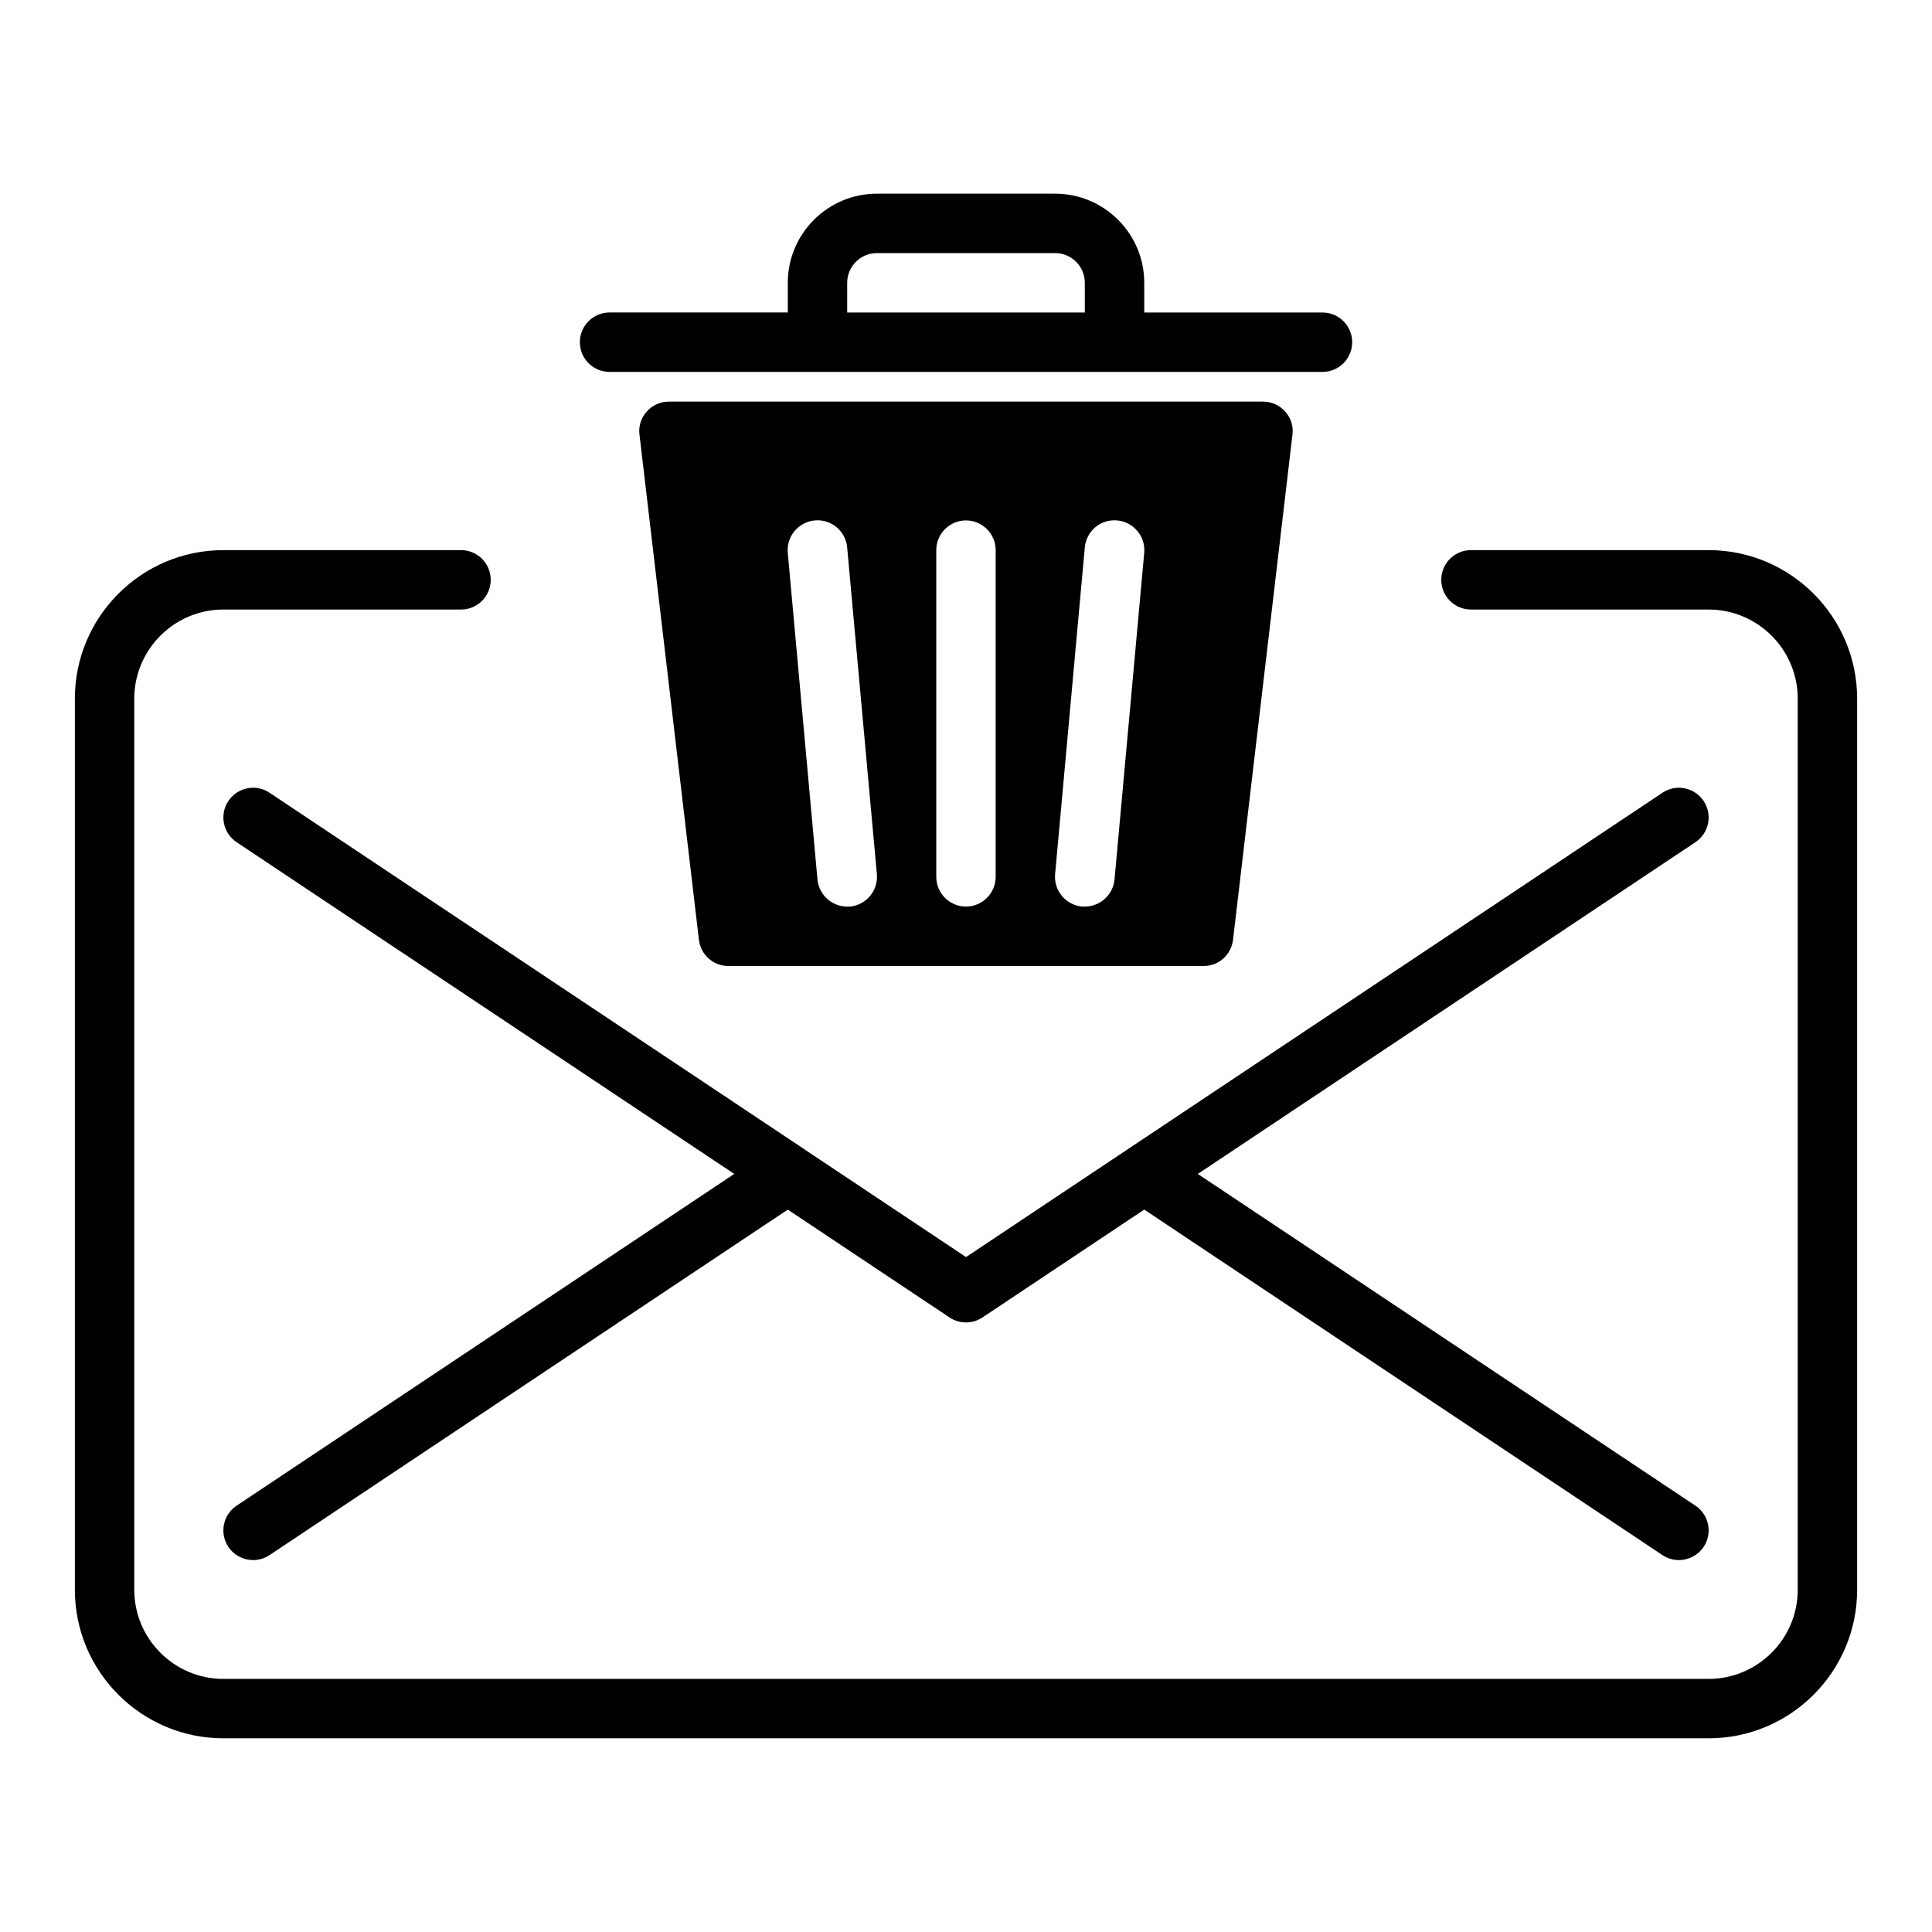
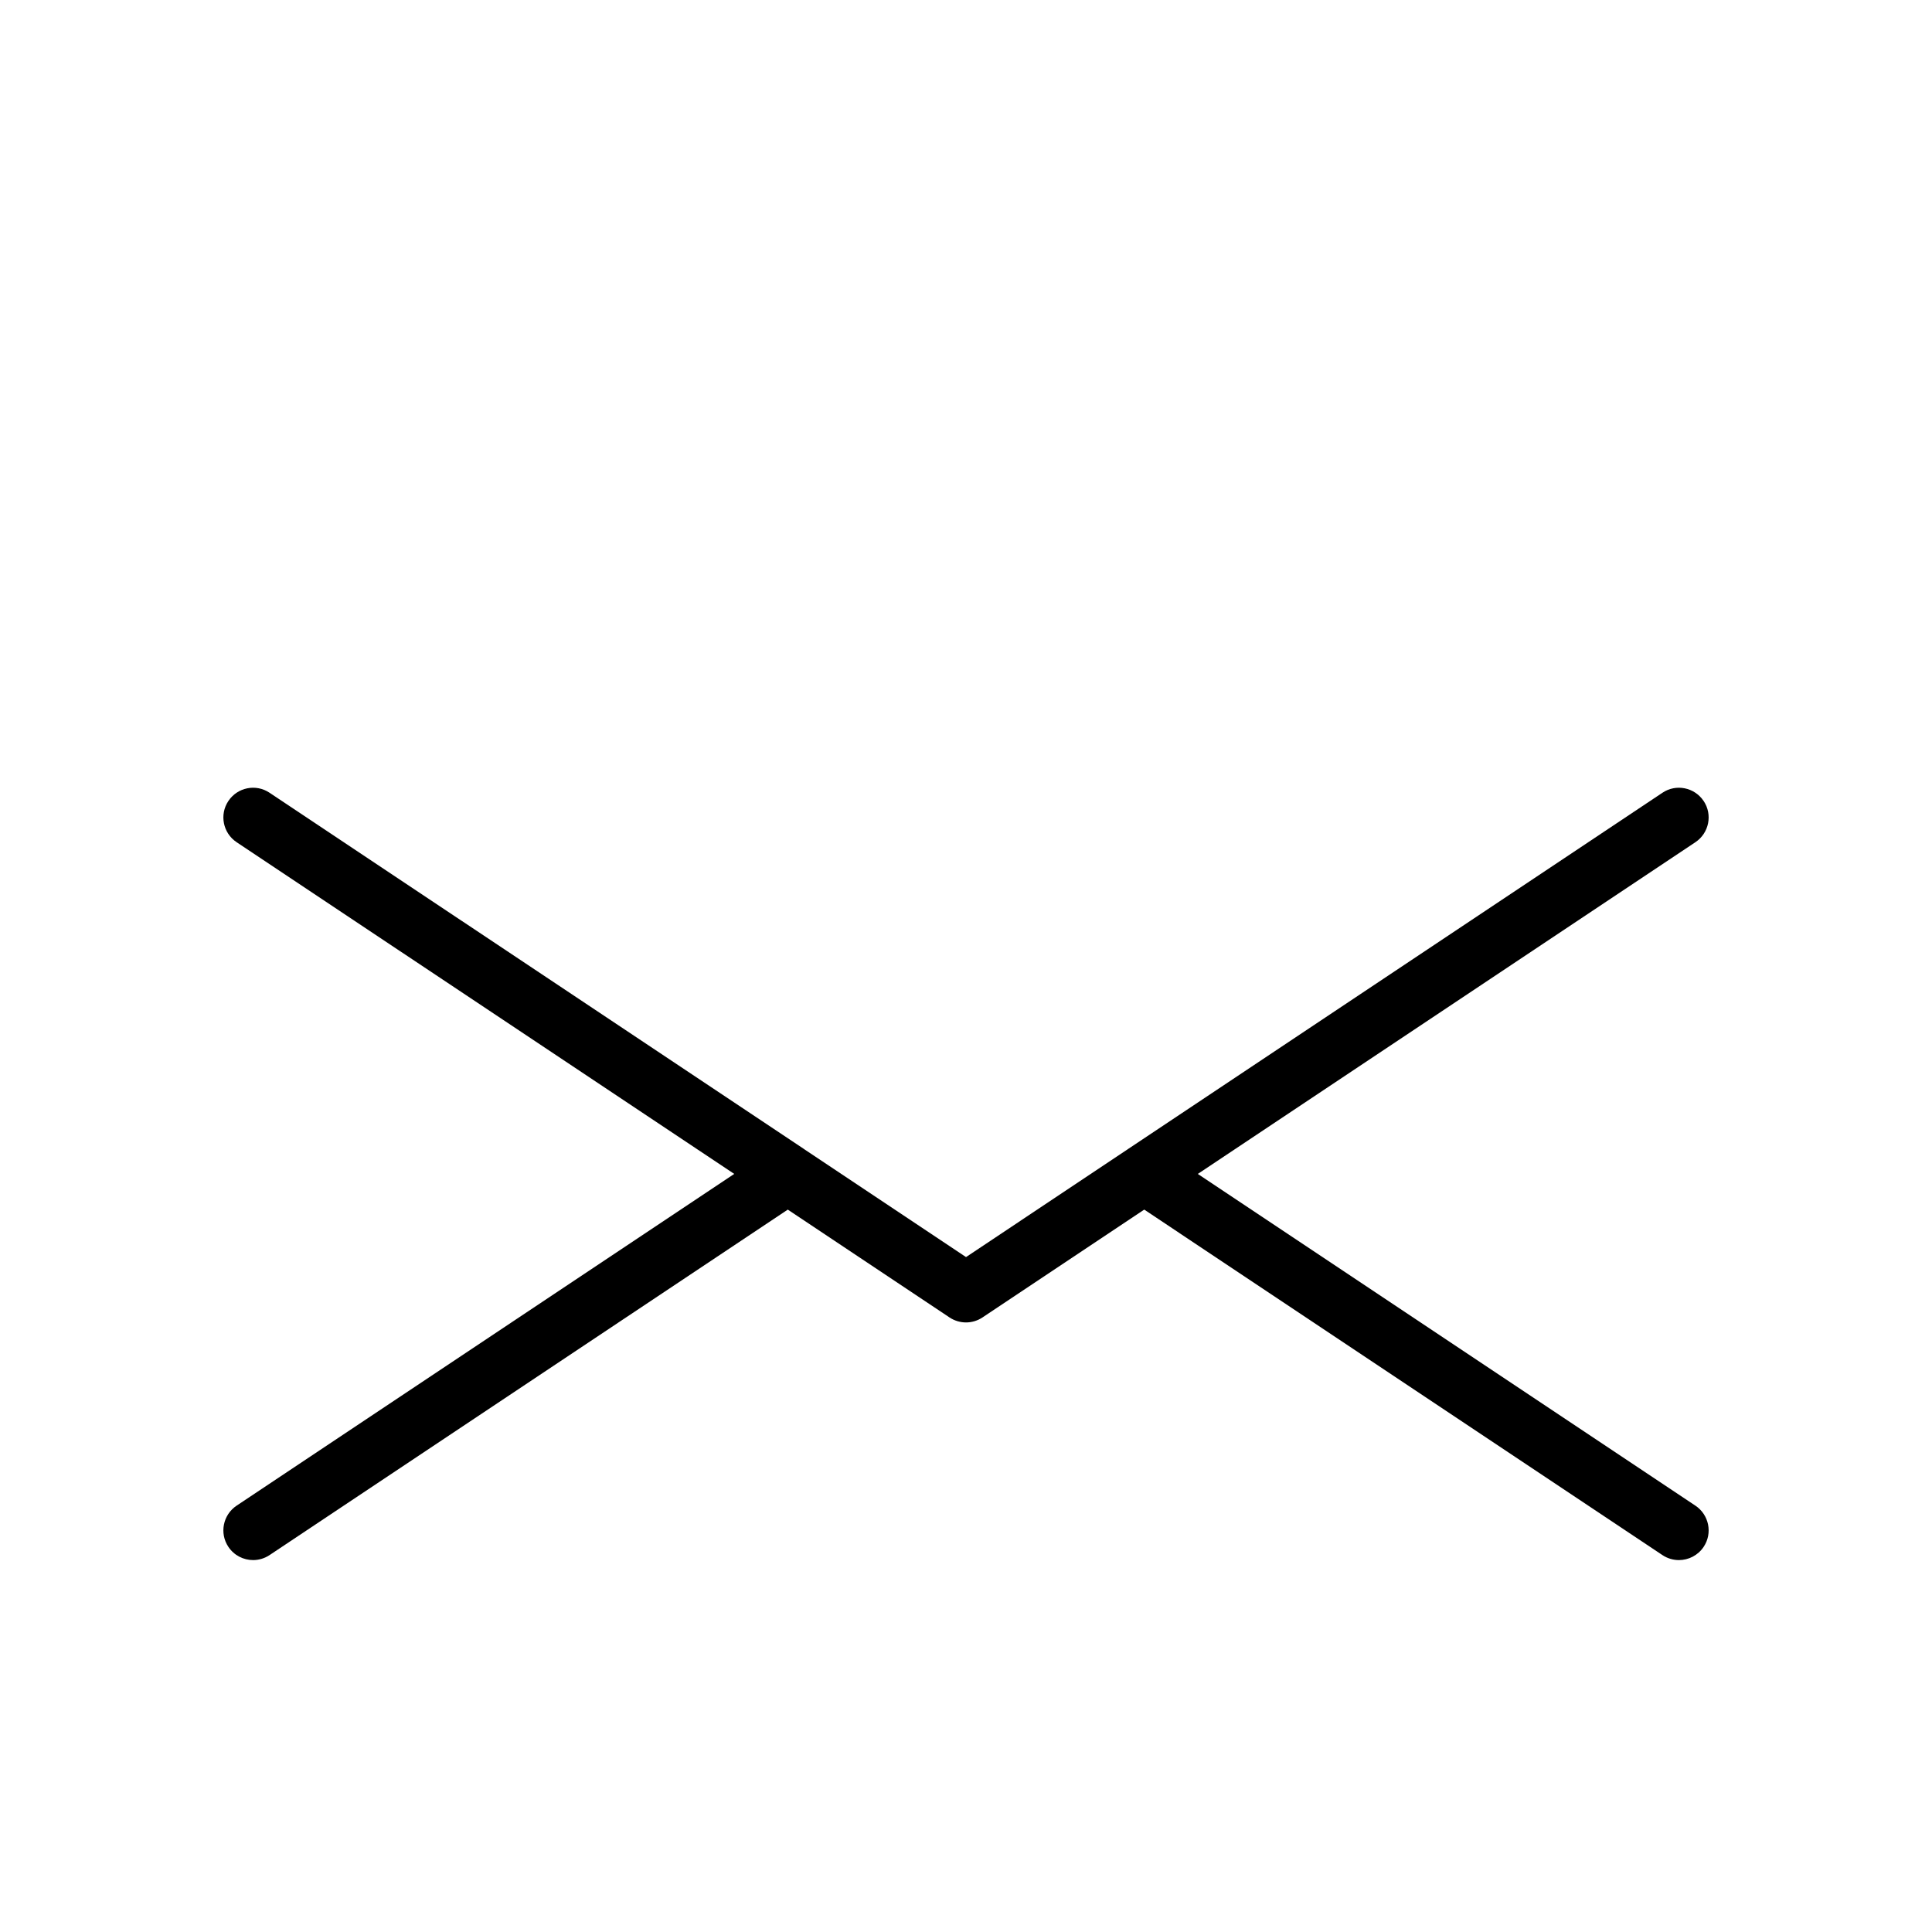
<svg xmlns="http://www.w3.org/2000/svg" fill="#000000" width="800px" height="800px" version="1.1" viewBox="144 144 512 512">
  <g>
-     <path d="m596.8 289.79h-62.977c-4.352 0-7.871 3.519-7.871 7.871 0 4.352 3.519 7.871 7.871 7.871h62.977c13.02 0 23.617 10.598 23.617 23.617v236.16c0 13.02-10.598 23.617-23.617 23.617h-393.6c-13.02 0-23.617-10.598-23.617-23.617v-236.16c0-13.02 10.598-23.617 23.617-23.617h62.977c4.352 0 7.871-3.519 7.871-7.871 0-4.352-3.519-7.871-7.871-7.871h-62.977c-21.703 0-39.359 17.656-39.359 39.359v236.16c0 21.703 17.656 39.359 39.359 39.359h393.6c21.703 0 39.359-17.656 39.359-39.359v-236.16c0-21.703-17.656-39.359-39.359-39.359z" />
    <path d="m595.48 356.27c-2.418-3.613-7.305-4.613-10.918-2.18l-141.63 94.418c-0.016 0.016-0.031 0.031-0.055 0.047l-42.871 28.582-42.871-28.582c-0.023-0.016-0.039-0.031-0.055-0.047l-141.64-94.418c-3.621-2.434-8.508-1.434-10.918 2.18-2.418 3.613-1.434 8.5 2.18 10.918l131.88 87.914-131.88 87.914c-3.613 2.418-4.598 7.305-2.18 10.918 1.52 2.277 4.016 3.504 6.559 3.504 1.496 0 3.023-0.434 4.359-1.324l137.33-91.555 42.863 28.582c1.324 0.875 2.852 1.32 4.371 1.32s3.047-0.449 4.367-1.324l42.863-28.578 137.33 91.559c1.336 0.891 2.863 1.32 4.359 1.32 2.543 0 5.039-1.227 6.559-3.504 2.418-3.613 1.434-8.5-2.18-10.918l-131.87-87.914 131.87-87.914c3.613-2.418 4.598-7.305 2.18-10.918z" />
-     <path d="m305.54 242.56h188.93c4.352 0 7.871-3.519 7.871-7.871s-3.519-7.871-7.871-7.871h-47.23l-0.004-7.875c0-13.02-10.598-23.617-23.617-23.617h-47.23c-13.02 0-23.617 10.598-23.617 23.617v7.871h-47.23c-4.352 0-7.871 3.519-7.871 7.871 0 4.356 3.516 7.875 7.871 7.875zm62.977-23.617c0-4.344 3.527-7.871 7.871-7.871h47.23c4.344 0 7.871 3.527 7.871 7.871v7.871h-62.977z" />
-     <path d="m337.02 400h125.95c4.016 0 7.32-2.992 7.793-6.926l15.742-133.82c0.316-2.281-0.395-4.488-1.891-6.141-1.492-1.734-3.621-2.68-5.902-2.68h-157.44c-2.281 0-4.41 0.945-5.902 2.676-1.496 1.652-2.203 3.856-1.891 6.141l15.742 133.82c0.477 3.938 3.781 6.93 7.797 6.93zm94.465-110.92c0.395-4.328 4.172-7.559 8.582-7.164 4.328 0.395 7.559 4.25 7.164 8.582l-7.871 86.594c-0.398 4.09-3.863 7.16-7.875 7.16h-0.707c-4.328-0.395-7.559-4.25-7.164-8.582zm-39.363 0.707c0-4.328 3.543-7.871 7.871-7.871s7.871 3.543 7.871 7.871v86.594c0 4.328-3.543 7.871-7.871 7.871s-7.871-3.543-7.871-7.871zm-32.195-7.871c4.41-0.395 8.188 2.832 8.582 7.164l7.871 86.594c0.395 4.328-2.832 8.188-7.164 8.582l-0.707-0.004c-4.016 0-7.477-3.07-7.871-7.164l-7.871-86.594c-0.398-4.328 2.832-8.184 7.16-8.578z" />
  </g>
</svg>